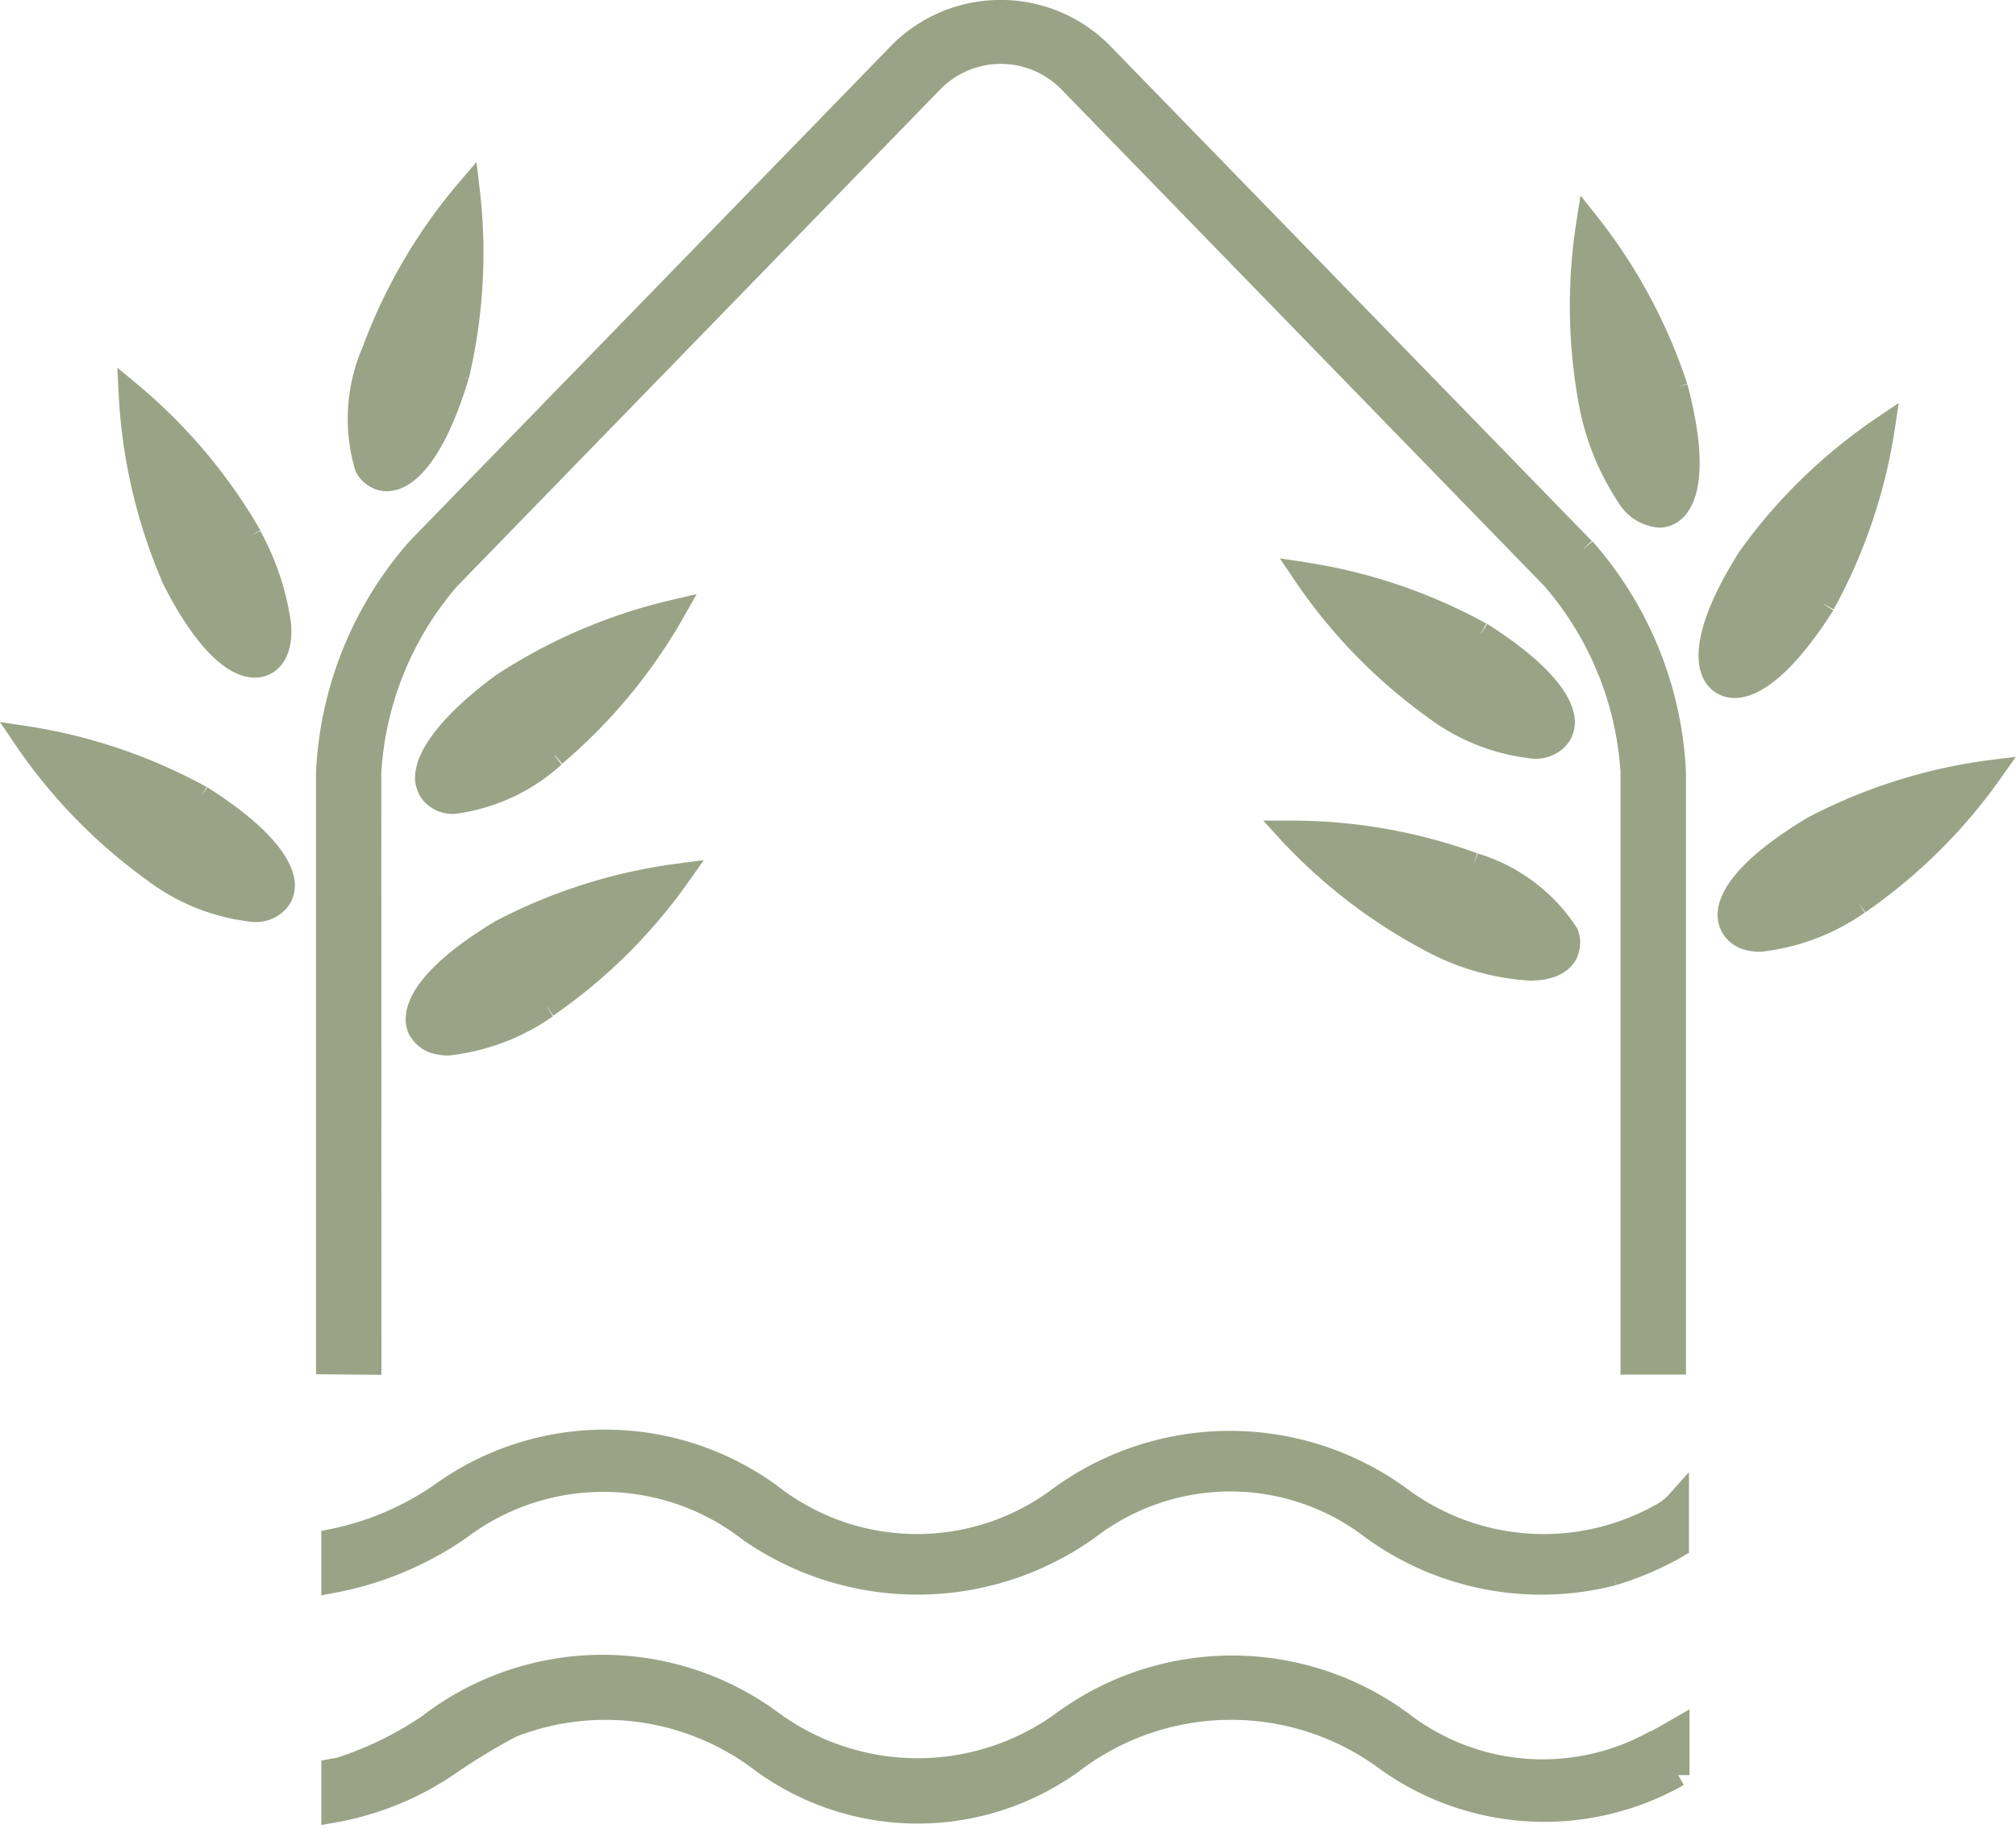
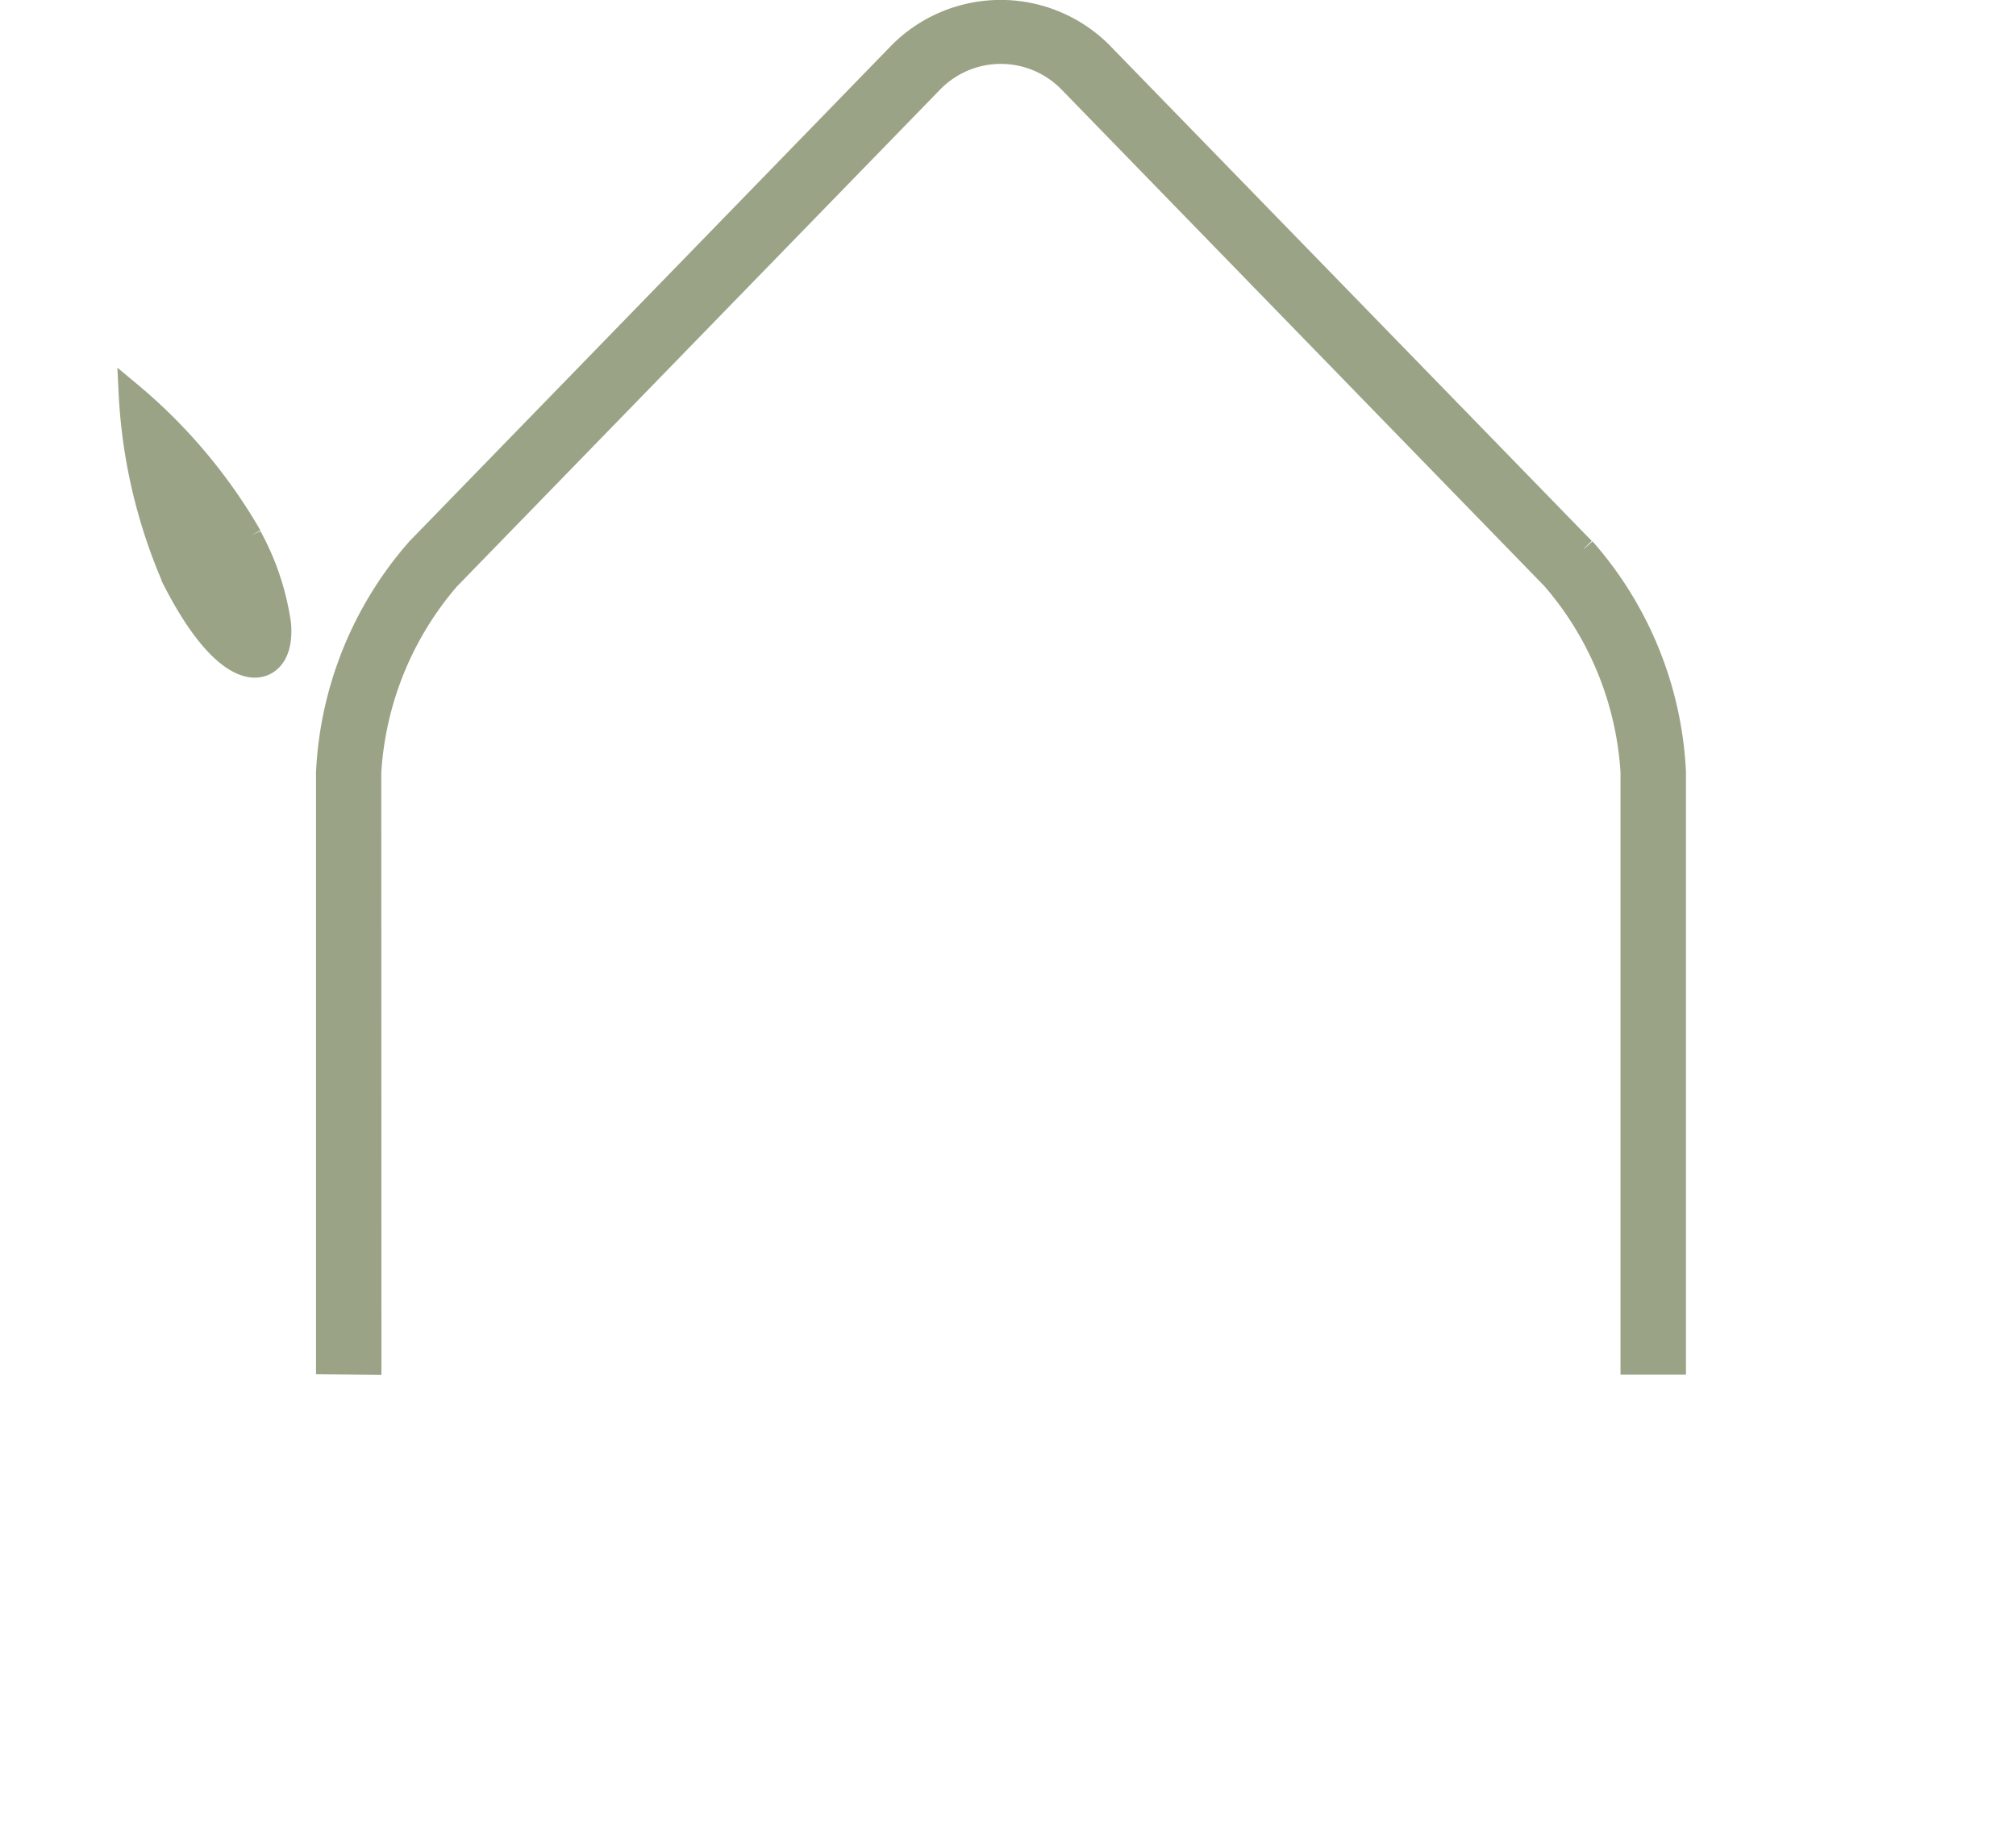
<svg xmlns="http://www.w3.org/2000/svg" version="1.1" width="45" height="41">
  <svg fill="#9AA386" viewBox="0 0 45 41">
    <path d="M8.511 17.249a7.027 7.027 0 0 1 1.686-4.156l10.78-11.086a1.89 1.89 0 0 1 2.669-.057l.058.058 10.768 11.074a7.026 7.026 0 0 1 1.7 4.152v13.449h1.461V17.222a8.378 8.378 0 0 0-2.086-5.139l-.19.167h-.008l.181-.176L24.745.987a3.432 3.432 0 0 0-4.82 0L9.138 12.084a8.39 8.39 0 0 0-2.084 5.151v13.44l1.46.012-.003-13.438Zm-4.909-4.292c.9 1.8 1.636 2.169 2.085 2.169a.76.76 0 0 0 .341-.079c.2-.1.53-.381.468-1.138a6 6 0 0 0-.684-2.057l-.2.1.2-.115a12.147 12.147 0 0 0-2.749-3.261l-.443-.369.028.575c.07 1.437.396 2.85.96 4.172" />
-     <path d="m12.384 16.854.164.193a12.134 12.134 0 0 0 2.719-3.286l.284-.5-.561.131a12.175 12.175 0 0 0-3.938 1.691c-1.076.8-1.689 1.54-1.775 2.131a.827.827 0 0 0 .147.628.867.867 0 0 0 .736.324 4.362 4.362 0 0 0 2.374-1.1l-.151-.2.001-.012Zm26.547-1.298c.585-.13 1.273-.8 1.991-1.933l-.214-.135v-.007l.222.122a12.147 12.147 0 0 0 1.366-4.037l.086-.57-.478.322a12.147 12.147 0 0 0-3.071 2.982c-1.423 2.25-.849 2.958-.537 3.158a.78.78 0 0 0 .425.122.91.91 0 0 0 .208-.024m-9.791-3.007-.57-.086.322.478a12.143 12.143 0 0 0 2.981 3.073c.68.511 1.486.829 2.332.919a.908.908 0 0 0 .826-.383.82.82 0 0 0 .1-.634c-.131-.585-.8-1.273-1.933-1.99l-.135.214h-.006l.122-.222a12.144 12.144 0 0 0-4.037-1.367M4.624 17.573l-.135.214.122-.222A12.135 12.135 0 0 0 .57 16.202L0 16.116l.322.478A12.152 12.152 0 0 0 3.3 19.66a4.72 4.72 0 0 0 2.332.918.908.908 0 0 0 .826-.383.822.822 0 0 0 .1-.634c-.131-.585-.8-1.273-1.933-1.99m4.546 5.578a.826.826 0 0 0 .526.374c.105.026.214.038.322.037a5 5 0 0 0 2.322-.873l-.135-.22v-.005l.144.208a12.145 12.145 0 0 0 3.028-3l.332-.47-.571.074a12.15 12.15 0 0 0-4.082 1.288c-2.281 1.374-2.085 2.265-1.895 2.584m35.267-6.183a12.14 12.14 0 0 0-4.082 1.288c-2.2 1.324-2.13 2.187-1.894 2.583a.825.825 0 0 0 .526.374c.105.025.214.038.322.037a5 5 0 0 0 2.322-.873l-.131-.216.144.208a12.159 12.159 0 0 0 3.028-3l.332-.47-.567.069Zm-15.844 1.779a12.153 12.153 0 0 0 3.418 2.577 5.64 5.64 0 0 0 2.144.57c.714 0 .969-.323 1.059-.526a.82.82 0 0 0 0-.641 4.024 4.024 0 0 0-2.217-1.67l-.1.232.086-.238a12.158 12.158 0 0 0-4.2-.729h-.576l.386.425ZM8.421 10.933c.07.02.14.031.213.031.433 0 1.178-.366 1.826-2.506l-.126-.038.13.031c.33-1.395.412-2.838.24-4.262l-.069-.572-.374.438a12.16 12.16 0 0 0-2.166 3.691 4.024 4.024 0 0 0-.159 2.773.817.817 0 0 0 .486.415m27.697.273a1.16 1.16 0 0 0 .913.571.75.75 0 0 0 .192-.025c.359-.095 1.122-.594.442-3.173l-.194.051.19-.063a12.148 12.148 0 0 0-2.025-3.754l-.358-.451-.089.569a12.155 12.155 0 0 0 .087 4.277c.156.712.442 1.39.842 2m1.454 23.524.127-.073v-1.8l-.441.494a1.1 1.1 0 0 1-.346.259 5.107 5.107 0 0 1-5.437-.332 6.7 6.7 0 0 0-8.063.013 5.05 5.05 0 0 1-5.918-.02 6.513 6.513 0 0 0-7.8-.131c-.7.484-1.49.82-2.323.989l-.2.041v1.437l.3-.056a7.623 7.623 0 0 0 2.935-1.225 5.066 5.066 0 0 1 6.168.036 6.812 6.812 0 0 0 7.877-.051 4.943 4.943 0 0 1 5.9-.09 6.674 6.674 0 0 0 5.722 1.158l-.035-.136.041.134a7.253 7.253 0 0 0 1.5-.648m-.744 3.911a4.9 4.9 0 0 1-5.281-.309 6.638 6.638 0 0 0-7.932-.129 5.255 5.255 0 0 1-6.26.014 6.612 6.612 0 0 0-7.935.082 7.466 7.466 0 0 1-1.9.931c-.024.006-.048.009-.072.013l-.083.014-.2.041v1.436l.3-.053a6.858 6.858 0 0 0 2.7-1.1c.433-.299.883-.572 1.347-.819a5.5 5.5 0 0 1 5.333.753 6.145 6.145 0 0 0 7.261 0 5.58 5.58 0 0 1 6.73 0 6.3 6.3 0 0 0 6.741.325l-.125-.219h.253v-1.469l-.423.244a28.03 28.03 0 0 1-.445.251" />
  </svg>
  <style>@media (prefers-color-scheme: light) { :root { filter: none; } }
@media (prefers-color-scheme: dark) { :root { filter: none; } }
</style>
</svg>